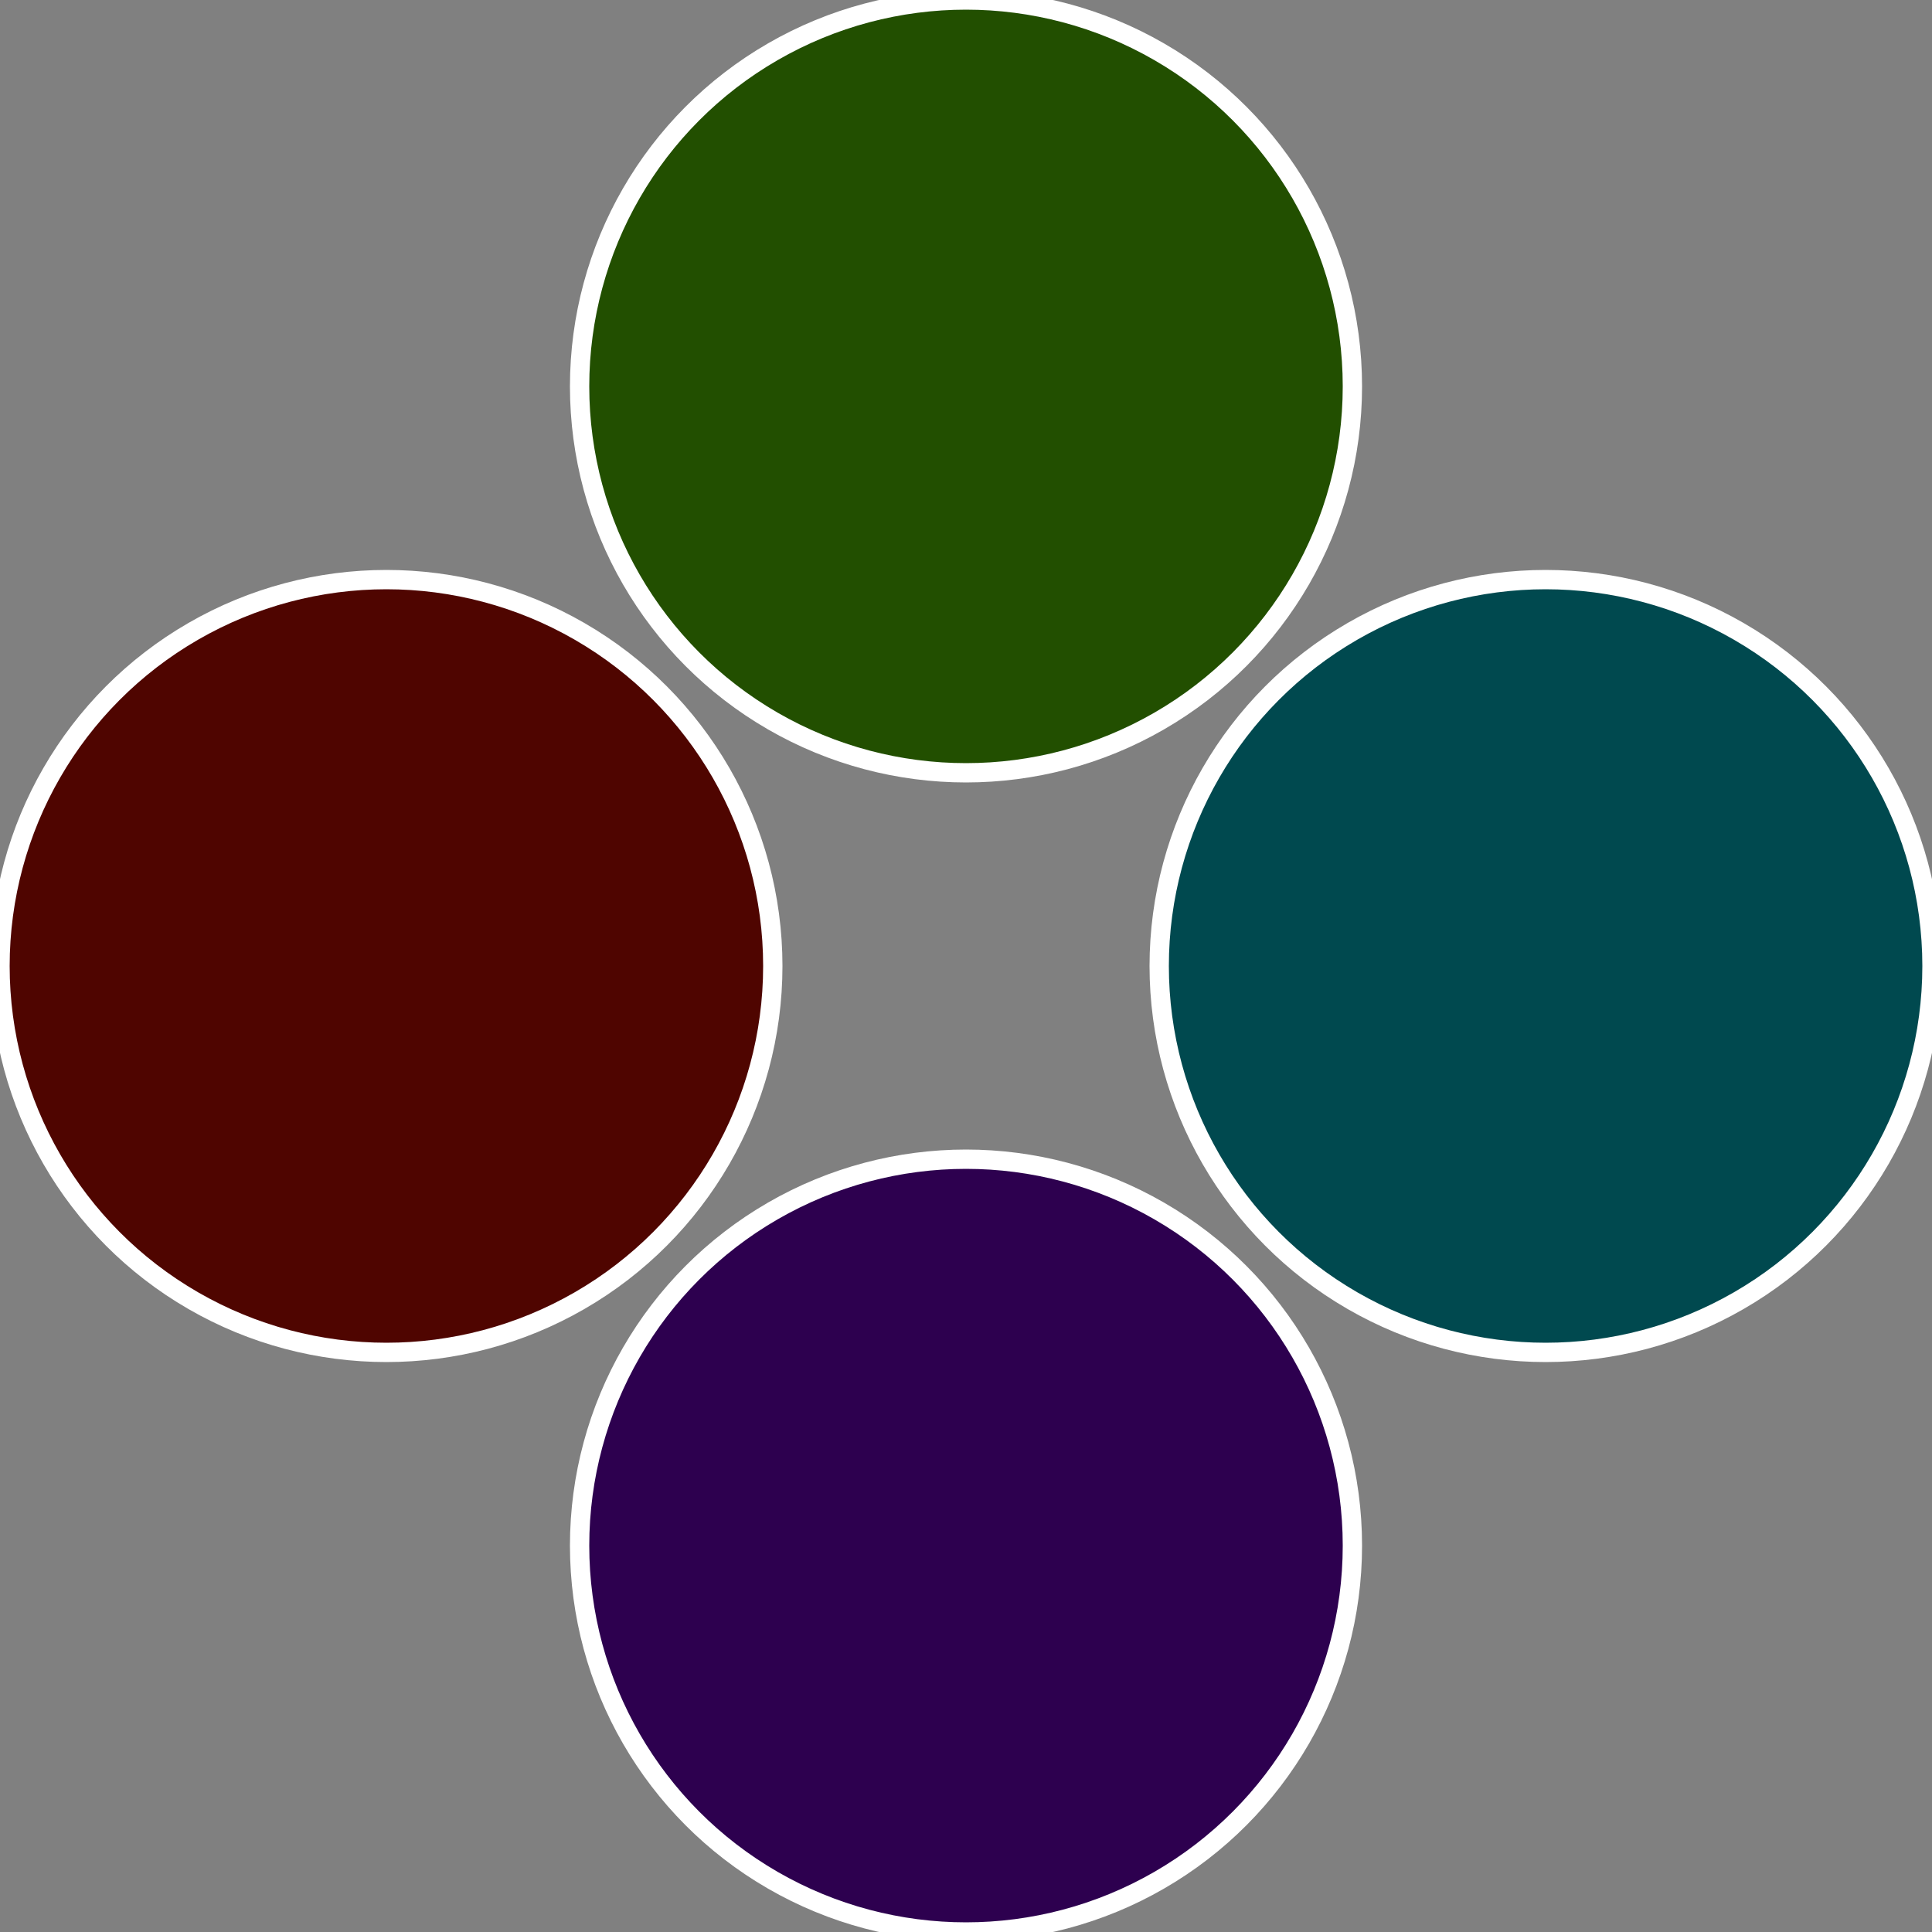
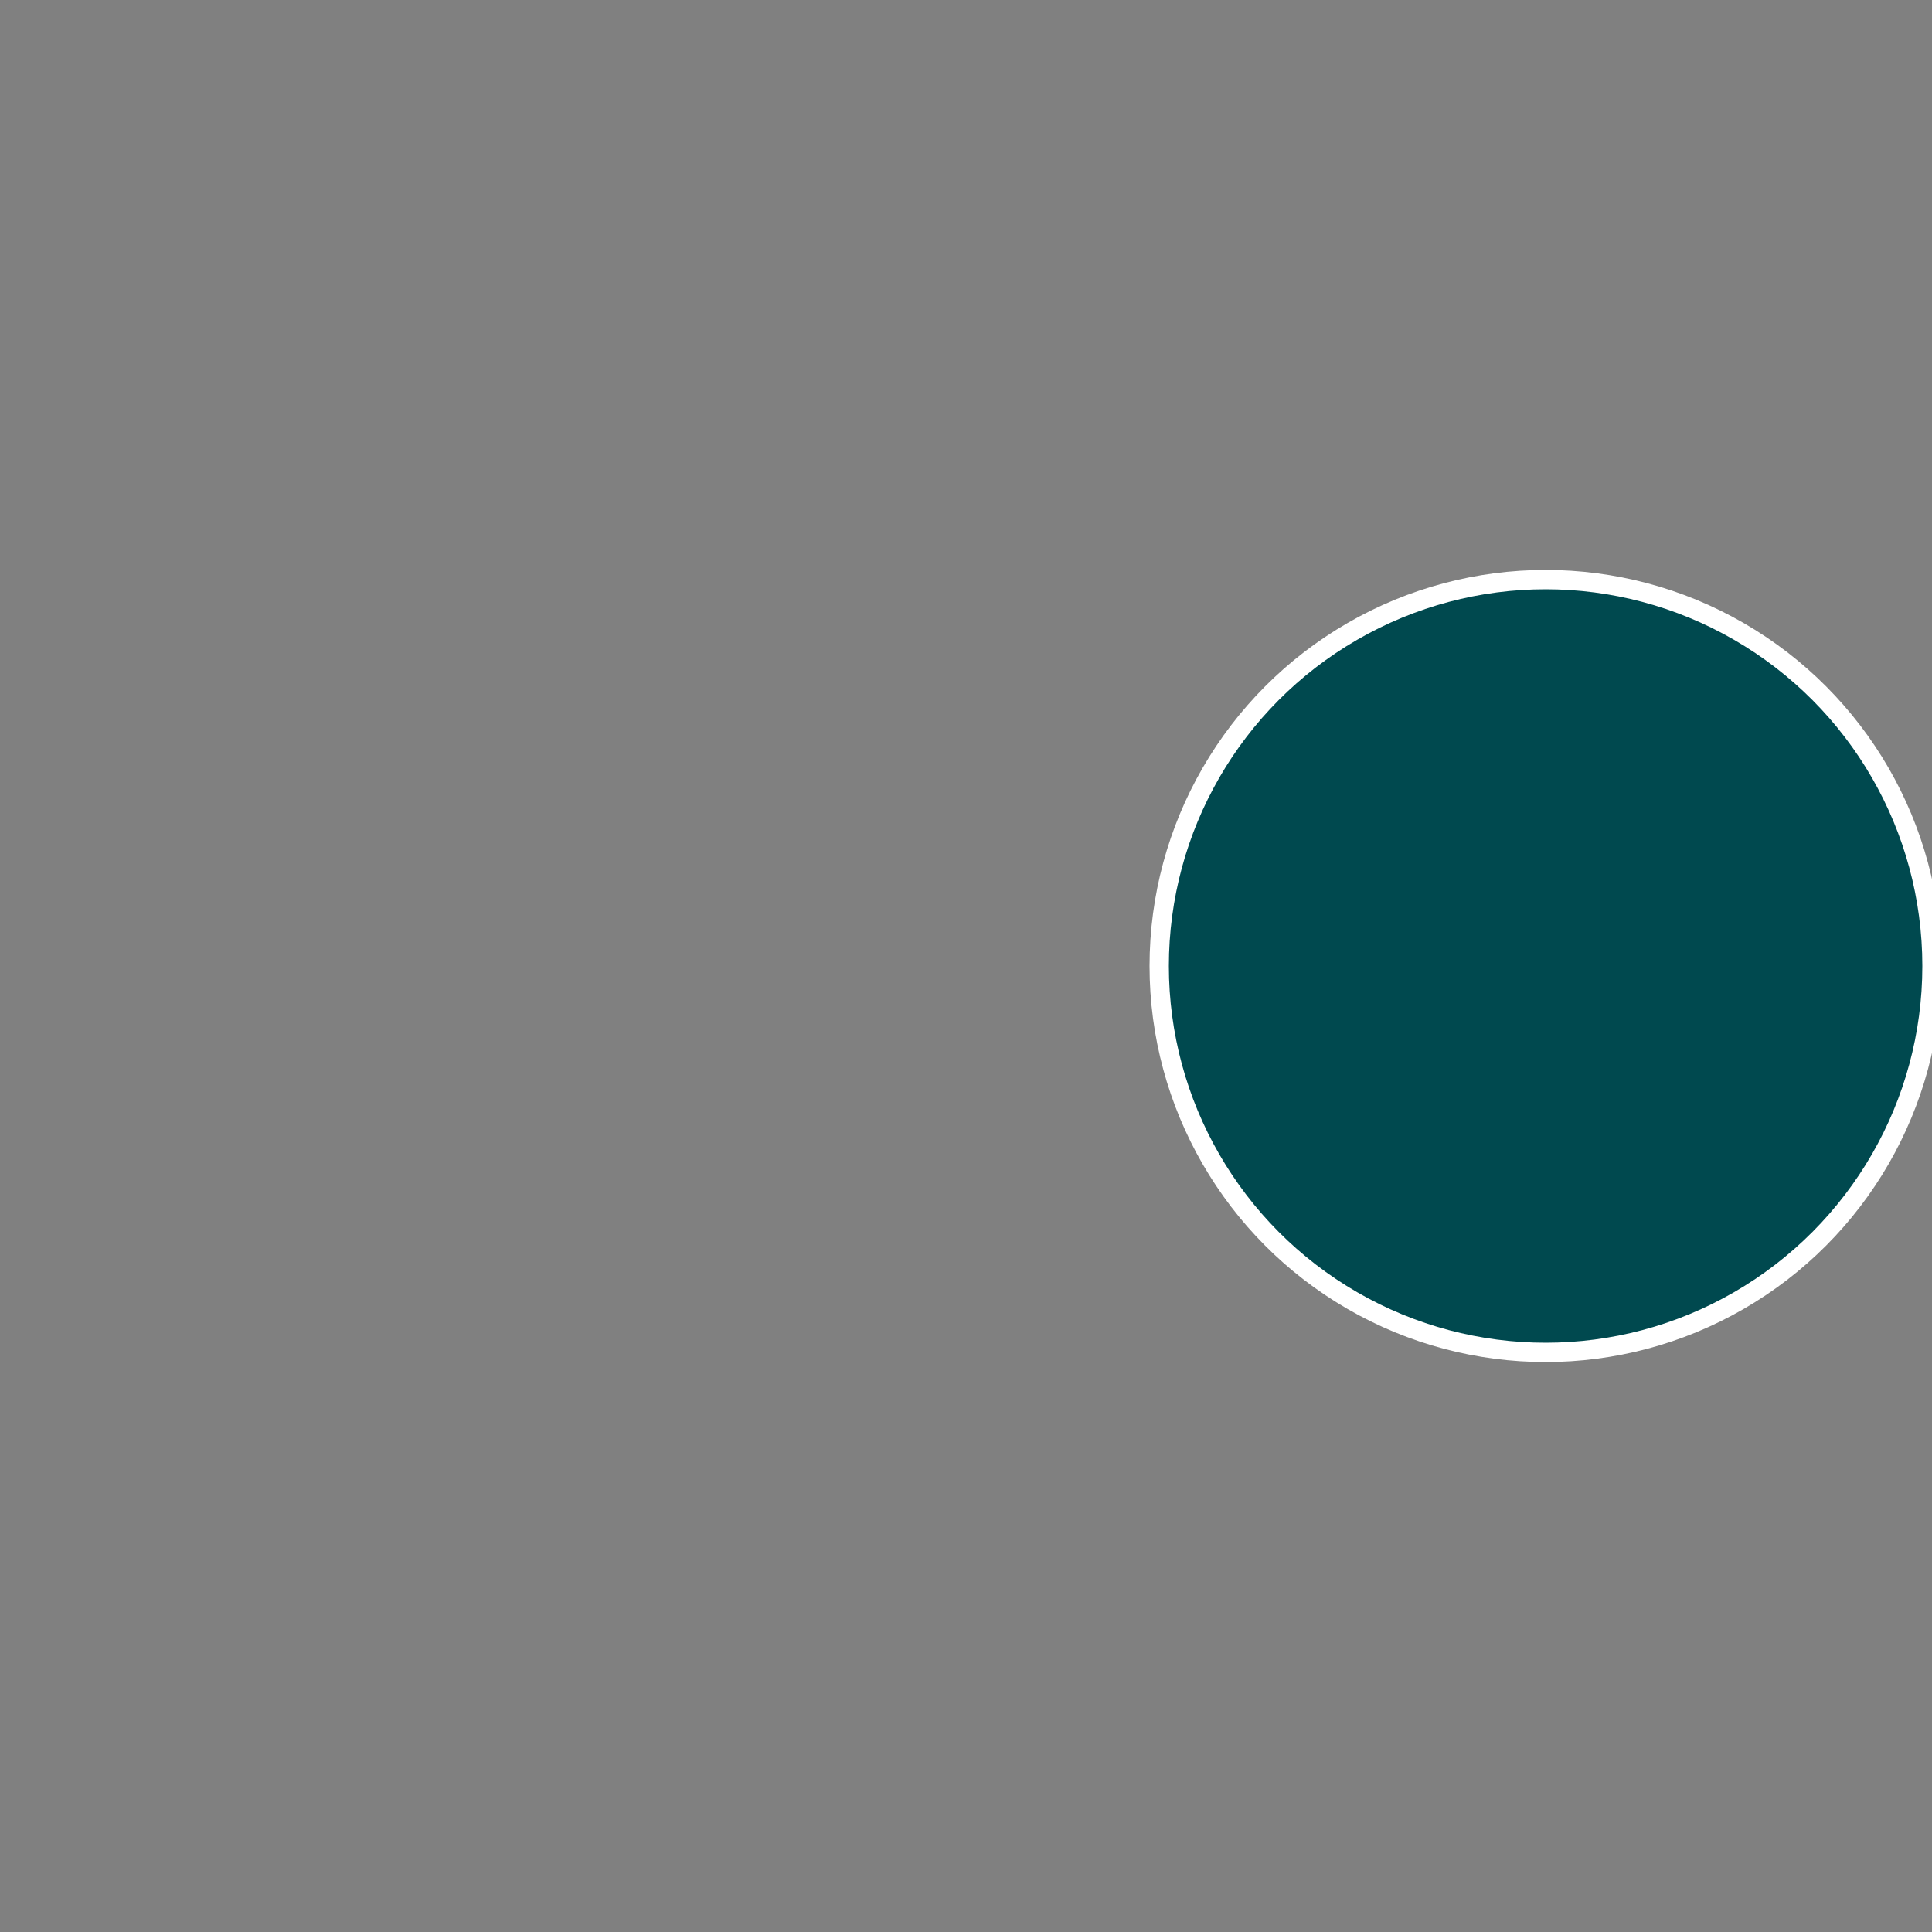
<svg xmlns="http://www.w3.org/2000/svg" width="500" height="500" viewBox="-1 -1 2 2">
  <rect x="-1" y="-1" width="2" height="2" fill="#808080" stroke="none" />
  <circle cx="0.6" cy="0" r="0.4" fill="#00494f" stroke="#fff" stroke-width="1%" />
-   <circle cx="3.6739403974421E-17" cy="0.6" r="0.4" fill="#2d004f" stroke="#fff" stroke-width="1%" />
-   <circle cx="-0.6" cy="7.3478807948841E-17" r="0.4" fill="#4f0500" stroke="#fff" stroke-width="1%" />
-   <circle cx="-1.1021821192326E-16" cy="-0.6" r="0.4" fill="#224f00" stroke="#fff" stroke-width="1%" />
</svg>